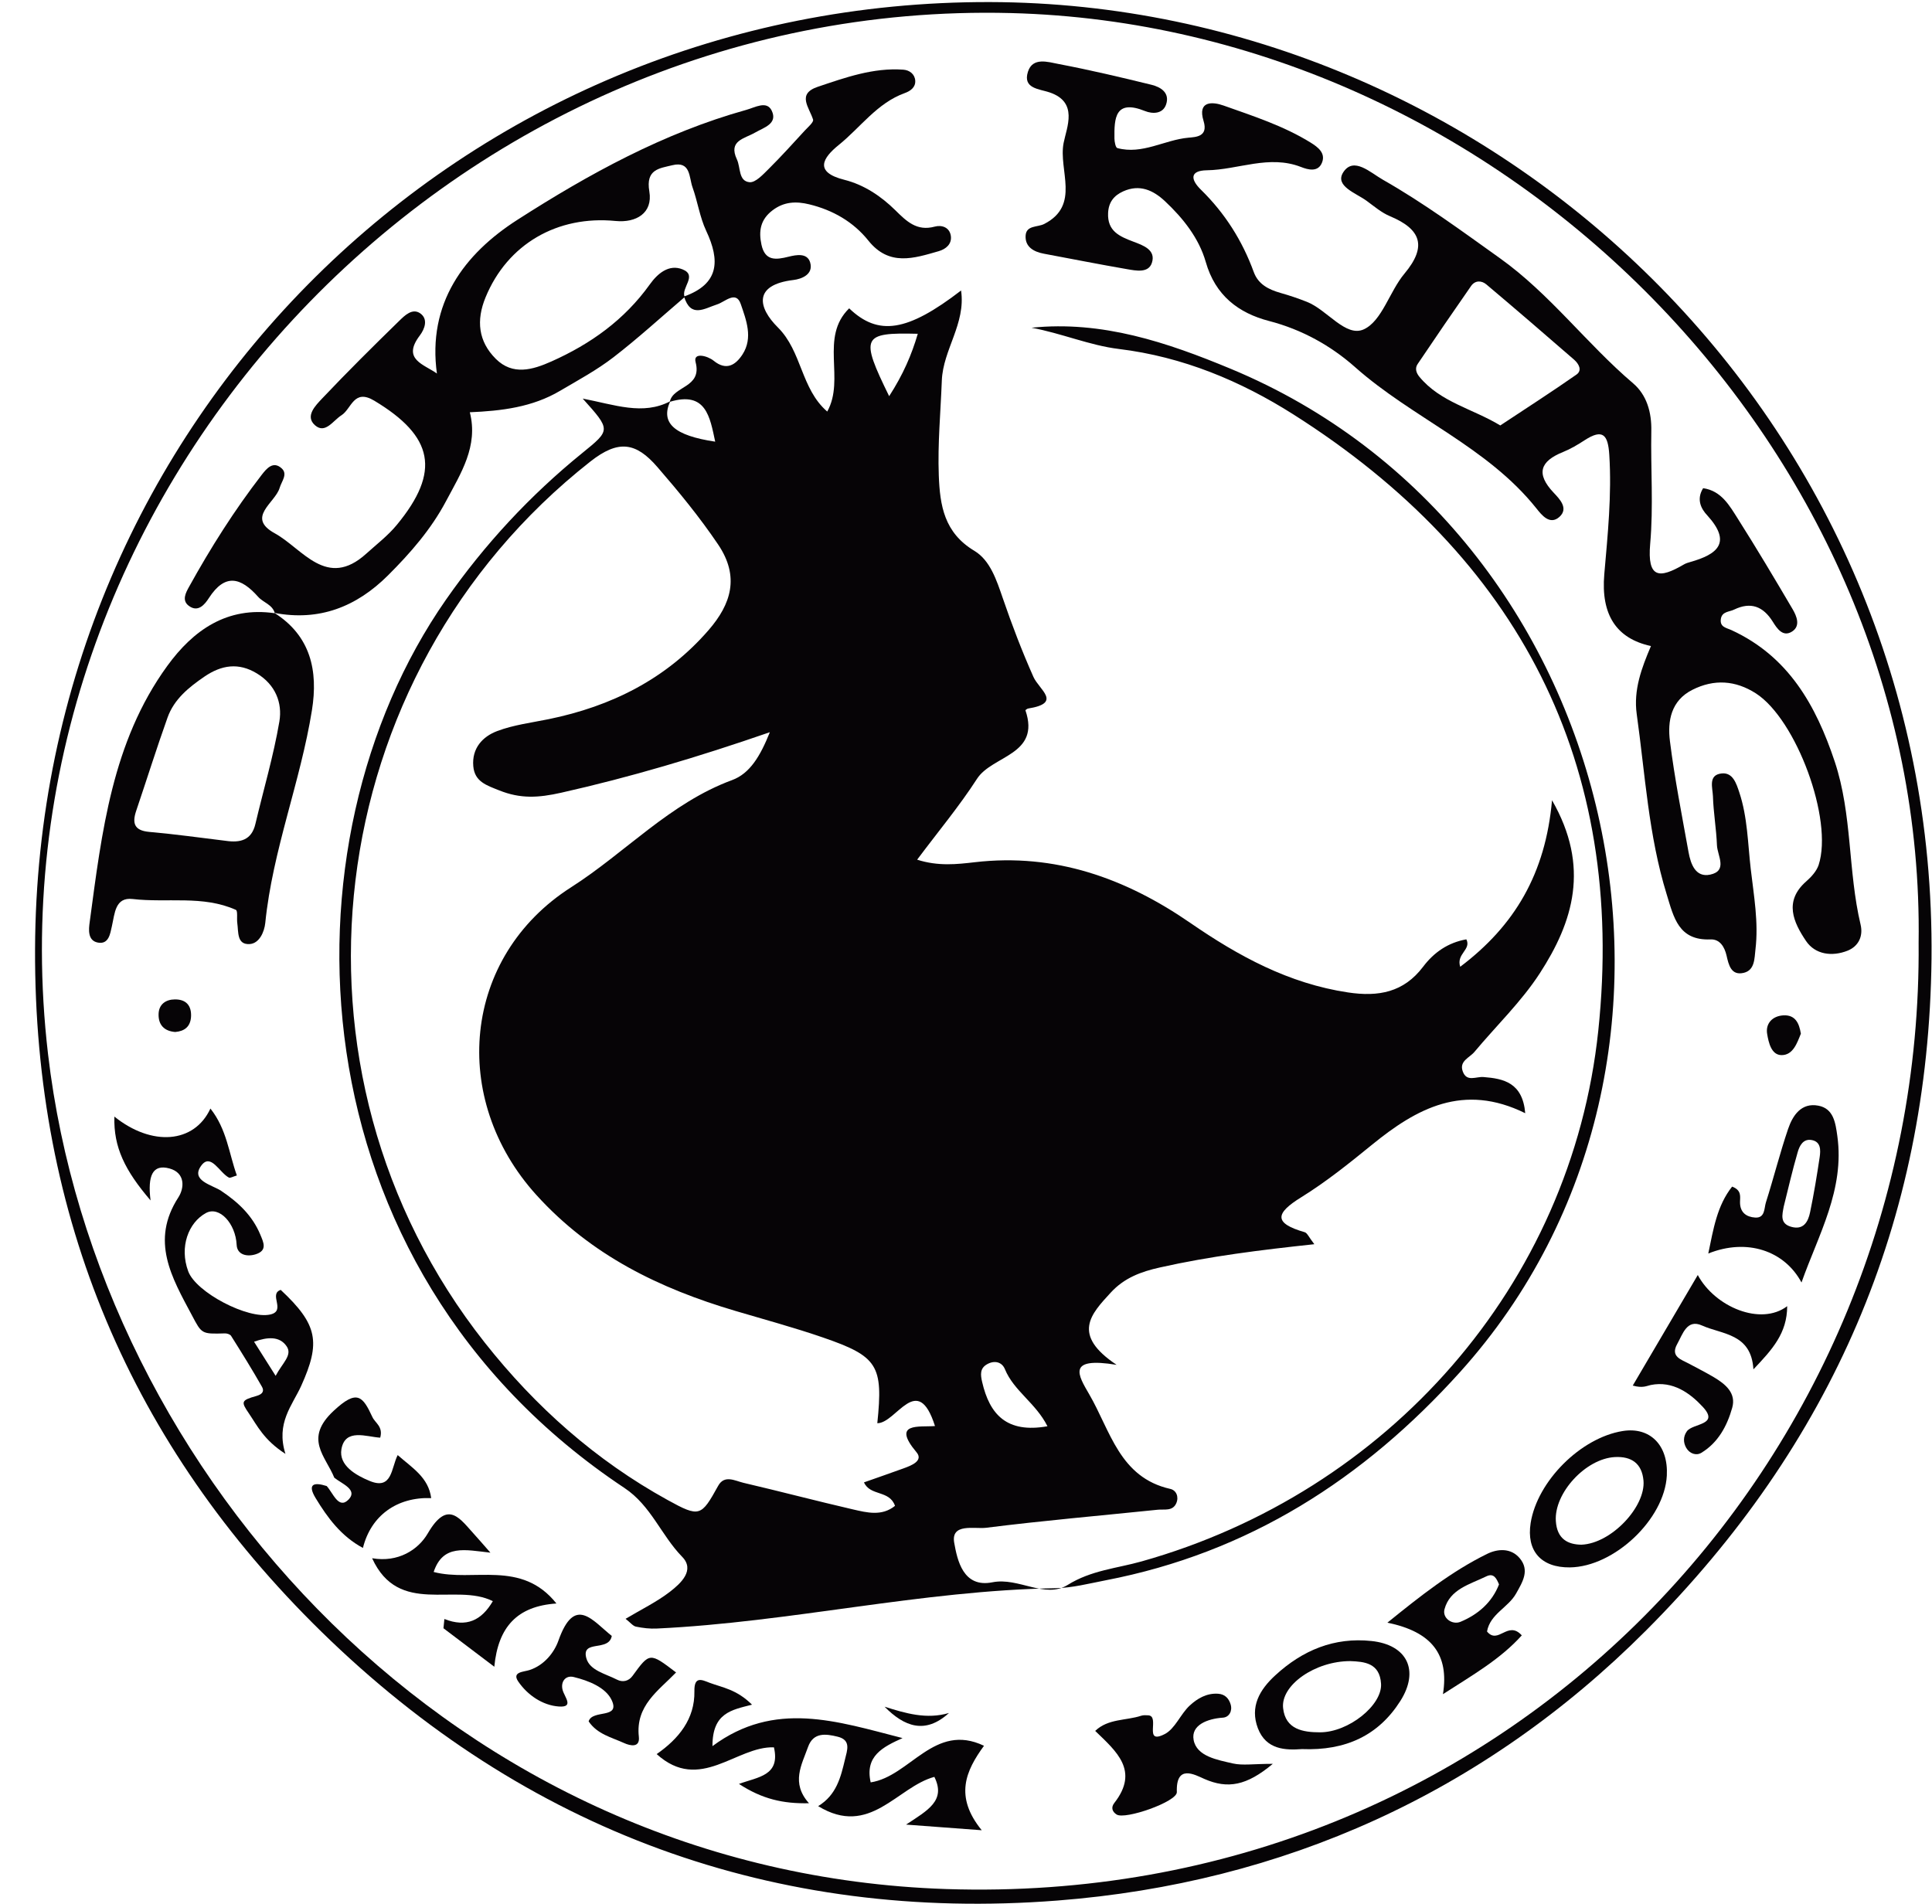
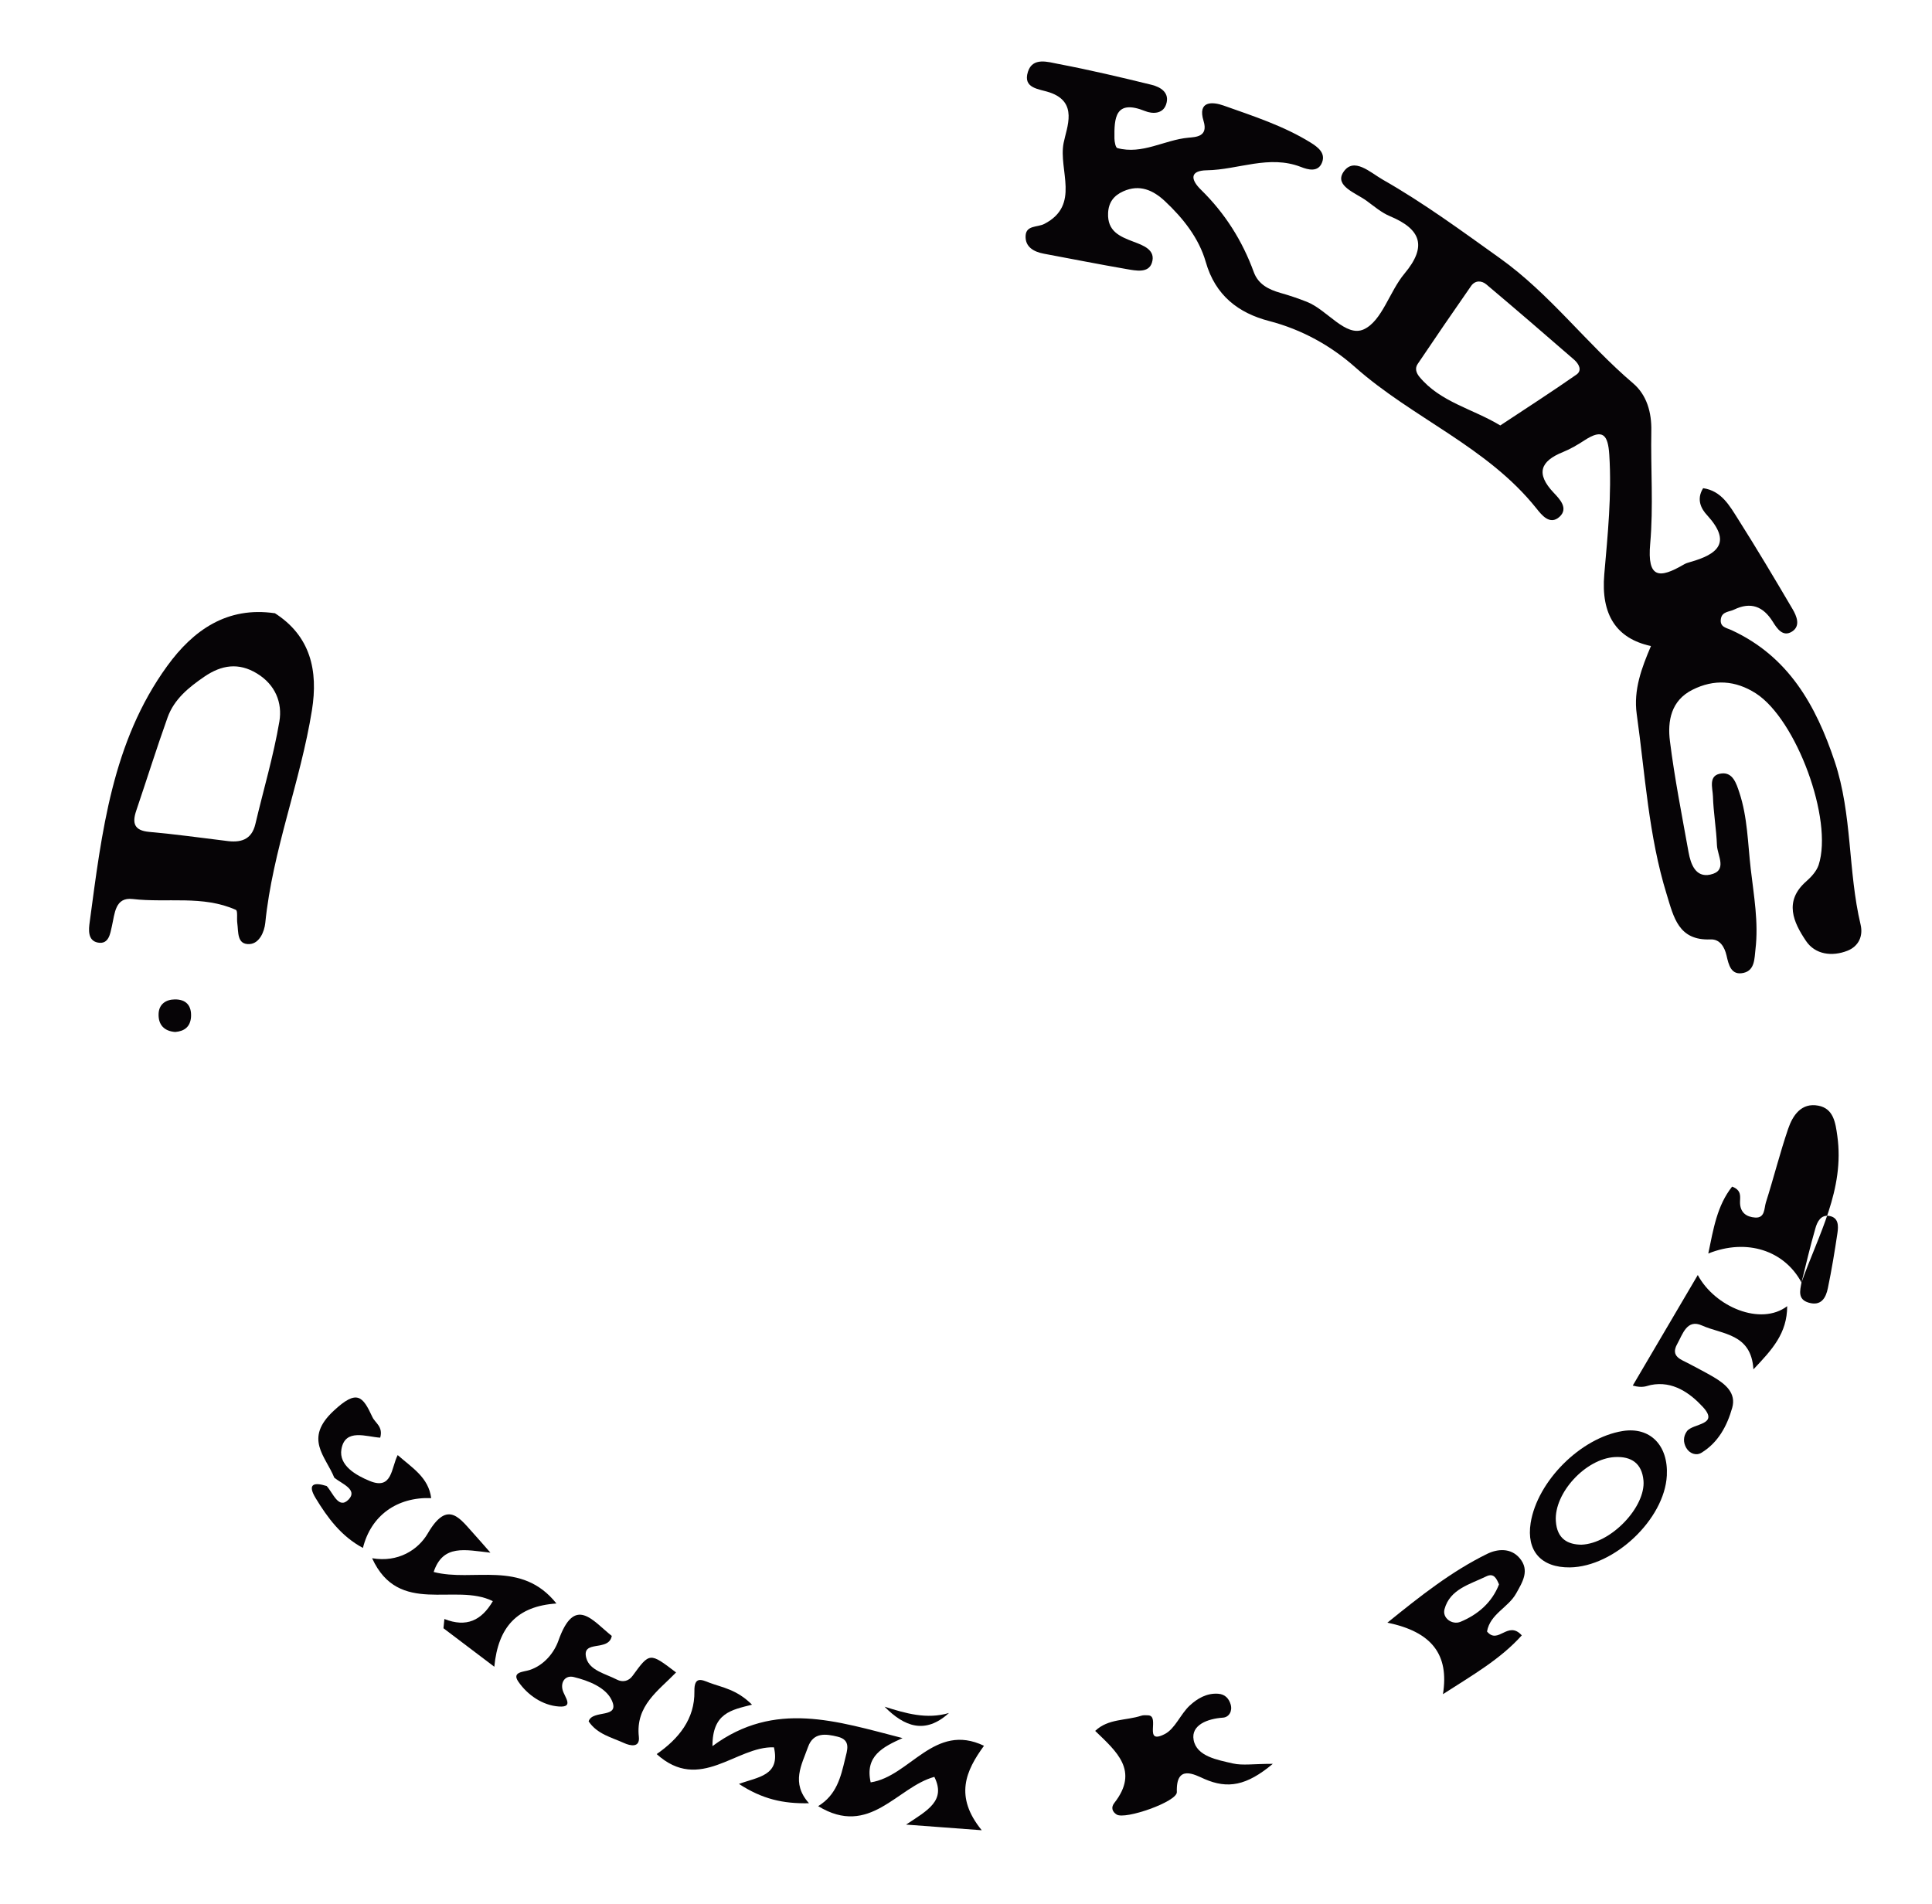
<svg xmlns="http://www.w3.org/2000/svg" data-bbox="4.971 0.292 268.968 269.726" viewBox="0 0 274 270" height="270" width="274" data-type="color">
  <g>
    <g clip-path="url(#11160805-ad18-40c5-99c4-9a7ee15aeb91)">
-       <path fill="#060406" d="M273.932 135.983c-.41 37.31-14.22 68.96-40.48 95.27-23.05 23.09-51.52 35.82-83.46 38.31-40.03 3.12-75.51-9.83-104.43-38.15-26.98-26.43-40.74-58.82-40.59-96.82.29-74.96 60.69-134.51 135.44-134.3 71.44.19 134.3 59.11 133.52 135.69Zm-1.83-2.26c1.04-69.53-58.62-130.07-128.75-131.87-80.22-2.06-145.76 68.79-136.54 147.65 6.99 59.77 57.9 116.13 127.37 118.43 79.56 2.63 138.56-61.18 137.92-134.21Z" data-color="1" />
-       <path fill="#060406" d="M38.982 86.993c-.33-1.25-1.64-1.52-2.37-2.34-2.45-2.76-4.69-3.39-7 .19-.56.87-1.52 2.08-2.84 1.08-1.03-.77-.41-1.88.05-2.71 3.06-5.53 6.43-10.86 10.29-15.86.67-.86 1.62-2.05 2.85-.91.88.82-.03 1.83-.3 2.75-.62 2.13-4.81 4.19-.69 6.45 3.95 2.17 7.34 7.99 12.97 2.89 1.47-1.33 3.08-2.56 4.33-4.08 6.26-7.58 5.23-12.56-3.19-17.62-2.93-1.76-3.22 1.16-4.66 2.07-1.19.75-2.29 2.69-3.74 1.42-1.48-1.3.09-2.83 1.03-3.83 3.54-3.74 7.2-7.37 10.89-10.97.79-.77 1.88-1.87 3.01-1.07 1.13.81.64 2.19-.08 3.14-2.59 3.42.65 4.08 2.48 5.42.13.07.27.15.4.22-.15-.06-.29-.13-.44-.19-1.4-10.01 3.85-17.03 11.43-21.88 10.11-6.48 20.71-12.31 32.44-15.58 1.24-.34 2.89-1.35 3.6.1.91 1.88-1.15 2.42-2.37 3.13-1.5.87-3.82 1.12-2.56 3.8.54 1.15.2 3.08 1.79 3.23.85.08 1.93-1.11 2.73-1.9 1.77-1.76 3.44-3.61 5.13-5.45.45-.48 1.26-1.17 1.15-1.53-.53-1.72-2.35-3.63.66-4.65 3.93-1.32 7.88-2.74 12.14-2.43.88.06 1.63.63 1.69 1.56.06.94-.68 1.47-1.49 1.76-3.93 1.42-6.27 4.87-9.36 7.36-2.27 1.83-3.54 3.85.8 4.94 2.78.7 5.19 2.31 7.22 4.31 1.59 1.57 3.05 3.02 5.59 2.33 1-.27 2.11.09 2.29 1.32.16 1.16-.71 1.87-1.71 2.16-3.54 1.02-7.04 2.19-9.99-1.5-2.13-2.66-5.04-4.33-8.38-5.14-1.84-.45-3.57-.4-5.21.85-1.72 1.31-1.99 2.93-1.57 4.87.51 2.36 2.06 2.15 3.84 1.71 1.12-.28 2.64-.56 3.06.79.52 1.72-1.21 2.37-2.36 2.51-5.76.69-5.02 3.94-2.21 6.73 3.43 3.41 3.25 8.69 7 11.93 2.58-4.63-1.12-10.5 3.11-14.64 4.13 3.96 8.24 3.34 15.87-2.53.69 4.72-2.56 8.38-2.73 12.77-.17 4.48-.6 8.96-.43 13.46.16 4.27.77 8.13 5.04 10.69 2.25 1.35 3.15 4.15 4.04 6.73 1.29 3.77 2.72 7.51 4.34 11.15.81 1.83 4.13 3.71-.74 4.49-.15.02-.4.22-.39.26 2.17 6.36-4.72 6.37-6.87 9.71-2.49 3.86-5.45 7.41-8.49 11.47 3 .96 5.66.65 8.18.36 11.39-1.32 21.38 2.28 30.55 8.6 6.86 4.73 13.98 8.61 22.38 9.87 4.32.65 7.9-.01 10.65-3.65 1.54-2.04 3.54-3.42 6.13-3.88.74 1.47-1.47 2.05-.87 3.89 7.74-5.84 12.1-13.23 13.02-23.62 5.44 9.46 2.99 17.27-1.75 24.57-2.61 4.02-6.16 7.42-9.25 11.12-.69.83-2.2 1.3-1.66 2.77.56 1.55 1.87.71 2.95.8 2.82.22 5.54.78 5.91 5.13-8.77-4.33-15.4-.69-21.74 4.48-3.22 2.62-6.49 5.25-10.01 7.43-3.71 2.29-3.97 3.69.48 4.97.36.11.59.71 1.36 1.7-7.66.82-14.84 1.71-21.91 3.3-2.68.6-5.04 1.47-6.96 3.56-2.79 3.04-5.63 5.94.83 10.25-7.11-1.17-5.47 1.45-3.89 4.17 3.02 5.18 4.3 11.81 11.51 13.43.84.19 1.24 1.12.84 2.03-.52 1.17-1.69.82-2.62.92-8.12.84-16.25 1.54-24.35 2.56-1.62.2-5.03-.71-4.52 2.14.43 2.4 1.24 6.43 5.42 5.59 3.71-.74 7.45 2.38 10.66.38 3.35-2.09 6.97-2.35 10.49-3.34 34.91-9.82 60.96-39.14 64.77-75.27 3.99-37.85-11.26-67.16-43.28-87.44-7.41-4.69-15.6-8.15-24.73-9.26-4.07-.49-8.17-2.24-12.37-3.01 10.02-1.03 19.2 2.06 28.24 5.82 55.49 23.04 72.56 97.88 32.54 142.3-13.69 15.19-30.02 25.64-50.27 29.54-2.37.46-4.75 1.08-7.14 1.12-19 .32-37.57 4.83-56.51 5.72-.98.05-1.99-.07-2.96-.27-.43-.09-.78-.57-1.47-1.11 2.23-1.33 4.42-2.39 6.31-3.85 1.52-1.18 3.57-3.05 1.71-4.95-2.98-3.06-4.41-7.25-8.17-9.75-47.35-31.46-49.39-91.51-25.32-126 5.47-7.83 11.9-14.77 19.32-20.79 4.05-3.29 4.08-3.26.07-7.73 4.54.87 8.52 2.42 12.41.38-1.4 3.09.56 4.86 6.38 5.73-.75-3.49-1.28-7.21-6.44-5.65.46-2.29 4.62-1.95 3.66-5.63-.38-1.45 1.7-.9 2.56-.2 1.82 1.48 3.13.58 4.09-.89 1.53-2.36.52-4.91-.25-7.16-.67-1.95-2.25-.29-3.32.05-1.87.61-3.77 1.98-4.72-1.11 5-1.78 5.13-5.09 3.14-9.32-.91-1.94-1.21-4.15-1.94-6.18-.5-1.39-.24-3.76-2.86-3.12-1.83.45-3.8.56-3.26 3.72.52 3.09-1.9 4.47-4.77 4.19-8.29-.82-15.35 3.29-18.45 10.81-1.36 3.29-1.04 6.27 1.45 8.75 2.4 2.38 5.2 1.56 7.89.36 5.56-2.48 10.35-5.9 13.95-10.93 1.07-1.5 2.69-2.93 4.66-2.12 2.14.88-.28 2.62.28 3.92-3.35 2.86-6.61 5.85-10.1 8.54-2.35 1.81-4.99 3.24-7.56 4.75-3.94 2.34-8.34 2.86-12.81 3.05 1.23 4.83-1.28 8.66-3.37 12.6-2.12 4-5.05 7.36-8.23 10.53-4.48 4.47-9.78 6.55-16.15 5.32l.1.07Zm70.2 16.86c-10.32 3.57-19.84 6.39-29.58 8.58-3.29.74-5.8.87-8.78-.32-1.8-.72-3.51-1.23-3.7-3.44-.22-2.54 1.32-4.21 3.41-4.99 2.31-.87 4.84-1.18 7.28-1.68 8.89-1.82 16.66-5.69 22.68-12.63 3.18-3.67 4.45-7.56 1.35-12.15-2.62-3.88-5.55-7.45-8.6-10.97-3.05-3.53-5.53-3.93-9.53-.78-38.49 30.29-45.33 86.49-14.96 124.96 7.19 9.1 15.73 16.7 25.93 22.32 4.55 2.51 4.76 2.34 7.17-2.01.89-1.61 2.39-.71 3.58-.43 5.18 1.21 10.33 2.57 15.52 3.77 2 .46 4.11 1.01 5.98-.5-.78-2.27-3.52-1.35-4.4-3.33 1.9-.67 3.78-1.32 5.65-2 1.08-.39 2.81-1.07 1.8-2.27-3.6-4.29.41-3.54 2.62-3.72-2.49-7.81-5.47-.39-8.18-.4.85-8.19.08-9.48-7.71-12.16-4.09-1.41-8.27-2.54-12.42-3.77-10.74-3.18-20.46-7.88-28.21-16.43-12.36-13.63-10.52-33.8 4.92-43.66 7.71-4.92 13.99-11.94 22.83-15.2 2.51-.93 3.98-3.37 5.35-6.79Zm39.37 98.44c-1.65-3.29-4.77-5.01-6.03-8.09-.41-1.01-1.44-1.3-2.49-.73-1.09.59-.98 1.52-.74 2.55 1.06 4.59 3.48 7.3 9.26 6.27Zm-22.45-146.1c1.99-3.09 3.18-5.85 4.06-8.85-7.91-.2-8.21.39-4.06 8.85Z" data-color="1" />
      <path fill="#060406" d="M241.542 69.243c2.6.37 3.75 2.49 4.94 4.36 2.67 4.21 5.22 8.5 7.75 12.8.58.99 1.15 2.37-.06 3.16-1.32.86-2.16-.43-2.75-1.38-1.37-2.19-3.13-2.86-5.49-1.72-.69.34-1.72.25-1.88 1.34-.16 1.16.8 1.24 1.53 1.58 8.05 3.72 11.95 10.63 14.62 18.63 2.51 7.53 1.86 15.51 3.67 23.13.39 1.65-.3 3.08-1.85 3.7-2.2.87-4.59.55-5.89-1.38-1.77-2.63-3.19-5.63.04-8.46.72-.63 1.46-1.45 1.75-2.32 2.09-6.42-3.16-20.63-8.89-24.33-2.91-1.87-5.95-2.06-9.02-.51-3.02 1.52-3.54 4.42-3.18 7.27.66 5.28 1.7 10.51 2.64 15.75.31 1.71 1 3.63 3.07 3.19 2.53-.54 1.02-2.7.96-4.16-.09-2.33-.5-4.64-.57-6.96-.04-1.18-.72-3.02 1.23-3.23 1.6-.18 2.1 1.45 2.51 2.69 1.17 3.51 1.2 7.21 1.62 10.85.44 3.8 1.13 7.58.67 11.42-.15 1.28-.08 2.94-1.66 3.32-1.8.43-2.14-1.14-2.44-2.45-.29-1.26-.97-2.34-2.27-2.29-4.55.19-5.22-3.14-6.22-6.39-2.58-8.34-3.05-17.01-4.25-25.57-.48-3.43.7-6.56 2.02-9.65-4.87-1.05-7.12-4.4-6.62-10.18.49-5.64 1.07-11.26.71-16.95-.18-2.8-.89-3.76-3.5-2.06-.97.63-1.99 1.24-3.06 1.67-3.25 1.31-3.88 3.07-1.33 5.77.83.88 2.16 2.22.82 3.43-1.37 1.23-2.54-.29-3.28-1.22-6.96-8.72-17.54-12.78-25.68-20-3.44-3.05-7.55-5.35-12.21-6.56-4.36-1.13-7.64-3.63-8.99-8.38-.97-3.38-3.21-6.2-5.79-8.62-1.67-1.56-3.59-2.44-5.92-1.39-1.33.6-2.07 1.56-2.14 3.07-.12 2.57 1.61 3.32 3.6 4.07 1.32.5 3.22 1.14 2.61 3-.49 1.49-2.26 1.11-3.55.89-3.94-.68-7.86-1.46-11.78-2.19-1.44-.27-2.66-.97-2.58-2.54.08-1.52 1.68-1.18 2.65-1.68 5.17-2.67 1.98-7.63 2.74-11.48.44-2.25 2.12-5.8-2-7.18-1.49-.5-3.81-.54-3.06-2.92.67-2.12 2.85-1.39 4.37-1.1 4.41.84 8.78 1.87 13.14 2.94 1.32.32 2.64 1.13 2.09 2.78-.46 1.39-1.95 1.37-2.99.95-4.25-1.71-4.38.99-4.34 3.9.01.47.16 1.28.41 1.35 3.54.96 6.67-1.16 10.07-1.47 1.07-.1 2.85-.13 2.16-2.37-.89-2.89 1.27-2.75 2.84-2.19 4.22 1.5 8.52 2.88 12.37 5.27 1.01.63 2.09 1.45 1.61 2.76-.54 1.48-2 1.08-3.01.68-4.53-1.76-8.89.4-13.34.47-2.45.04-2.33 1.31-.83 2.77 3.39 3.32 5.86 7.22 7.48 11.67.64 1.74 2.1 2.47 3.77 2.95 1.27.36 2.53.78 3.76 1.27 2.89 1.13 5.52 5.1 8.1 3.89 2.57-1.21 3.62-5.36 5.74-7.89 3.24-3.87 2.35-6.3-2.04-8.14-1.21-.5-2.26-1.41-3.33-2.19-1.5-1.1-4.58-2.1-3.3-4.06 1.47-2.24 3.82.05 5.61 1.07 5.8 3.3 11.16 7.25 16.58 11.12 7.11 5.07 12.31 12.14 18.9 17.75 1.94 1.65 2.65 4.12 2.59 6.79-.1 5.33.31 10.69-.16 15.98-.44 4.95 1.32 4.95 4.76 2.94.28-.17.61-.27.93-.36 3.87-1.09 5.92-2.75 2.4-6.62-.85-.9-1.58-2.25-.58-3.85Zm-28.77-8.9c3.67-2.43 7.28-4.75 10.8-7.21.87-.61.32-1.54-.31-2.1-4.13-3.59-8.27-7.16-12.45-10.68-.68-.58-1.6-.62-2.18.21-2.56 3.67-5.08 7.36-7.58 11.07-.41.6-.21 1.25.25 1.81 2.98 3.61 7.52 4.51 11.47 6.9Z" data-color="1" />
      <path fill="#060406" d="M38.872 86.902c5.21 3.28 6.26 8.25 5.37 13.82-1.63 10.18-5.58 19.86-6.62 30.18-.13 1.27-.84 2.91-2.21 3-1.84.12-1.58-1.72-1.76-2.98-.09-.64.09-1.74-.2-1.87-4.69-2.1-9.75-.97-14.64-1.54-2.49-.29-2.53 2.05-2.94 3.84-.24 1.06-.43 2.63-1.99 2.34-1.49-.28-1.3-1.9-1.16-2.92 1.71-12.69 3.16-25.53 11-36.32 3.68-5.07 8.48-8.47 15.27-7.47-.01.01-.12-.08-.12-.08Zm-6.82 32.36c2.01.29 3.63-.08 4.17-2.4 1.14-4.84 2.57-9.64 3.4-14.53.45-2.67-.58-5.23-3.18-6.81-2.61-1.59-5.03-1.2-7.44.44-2.22 1.52-4.31 3.2-5.24 5.81-1.56 4.37-2.95 8.81-4.44 13.21-.6 1.77-.3 2.82 1.84 3.01 3.65.32 7.26.83 10.89 1.27Z" data-color="1" />
-       <path fill="#060406" d="M40.482 206.212c-3.07-1.98-3.99-3.99-5.19-5.75-1.13-1.65-1.11-1.85 1.09-2.47.99-.28 1.06-.79.77-1.3-1.39-2.45-2.88-4.84-4.38-7.22-.14-.22-.58-.36-.87-.35-3.35.1-3.28.08-4.7-2.6-2.84-5.32-5.91-10.52-1.9-16.7.85-1.32 1-3.47-1.26-4.09-2.4-.66-3.13 1.02-2.69 4.53-3.64-4.26-5.26-7.54-5.13-11.89 5.3 4.26 11.33 3.82 13.62-1.14 2.33 2.94 2.62 6.35 3.75 9.49-.56.16-.94.4-1.13.3-1.33-.69-2.56-3.53-3.91-1.71-1.59 2.14 1.53 2.74 2.81 3.59 2.42 1.62 4.41 3.48 5.55 6.2.46 1.11 1.05 2.26-.65 2.8-1.27.4-2.64.05-2.7-1.34-.15-3.04-2.46-5.55-4.36-4.51-2.47 1.35-3.79 4.8-2.51 8.26 1.11 3.01 8.49 6.84 11.64 6.13 2.3-.52-.3-2.9 1.48-3.49 5.28 4.93 5.68 7.45 2.9 13.62-1.26 2.77-3.61 5.27-2.23 9.64Zm-1.39-11.07c.96-1.83 2.42-2.93 1.56-4.19-.99-1.45-2.69-1.34-4.62-.65l3.06 4.84Z" data-color="1" />
      <path fill="#060406" d="M106.652 241.783c-2.92.75-5.62 1.16-5.61 5.88 8.82-6.54 17.64-3.53 26.96-1.14-2.79 1.26-5.37 2.54-4.52 6.28 5.59-.85 9.02-8.56 16.07-5.19-2.58 3.54-4.24 7.17-.32 11.98-3.64-.27-6.58-.49-10.73-.8 3.09-2.04 5.68-3.4 4.01-6.77-5.32 1.45-9.15 8.63-16.48 4.15 2.61-1.58 3.21-4.12 3.81-6.64.29-1.25.92-2.73-1.05-3.21-1.67-.41-3.44-.65-4.19 1.45-.9 2.54-2.46 5.1.13 7.99-3.67.08-6.61-.58-9.93-2.74 2.71-1 5.89-1.15 4.96-5.19-5.34-.19-10.5 6.51-16.63.96 3.12-2.17 5.42-4.98 5.35-8.91-.04-2.18 1.04-1.64 2.14-1.21 1.81.68 3.84.93 6.03 3.11Z" data-color="1" />
-       <path fill="#060406" d="M255.492 181.903c-2.42-4.52-7.74-6.31-13.22-4.11.73-3.48 1.23-6.77 3.38-9.49 1.39.52 1.12 1.46 1.12 2.19-.01 1.5.92 2.12 2.15 2.2 1.42.09 1.26-1.32 1.52-2.14 1.1-3.46 1.98-6.99 3.15-10.43.66-1.94 1.89-3.76 4.29-3.3 2.17.41 2.43 2.45 2.69 4.29 1.07 7.62-2.69 14.03-5.08 20.79Zm-2.52-10.77c-.21 1.16-.57 2.39 1.02 2.86 1.77.52 2.44-.68 2.72-2.06.54-2.59.97-5.21 1.36-7.83.14-.97.18-2.15-1.11-2.4-1.24-.24-1.76.82-2.02 1.75-.74 2.54-1.33 5.12-1.97 7.68Z" data-color="1" />
+       <path fill="#060406" d="M255.492 181.903c-2.42-4.52-7.74-6.31-13.22-4.11.73-3.48 1.23-6.77 3.38-9.49 1.39.52 1.12 1.46 1.12 2.19-.01 1.5.92 2.12 2.15 2.2 1.42.09 1.26-1.32 1.52-2.14 1.1-3.46 1.98-6.99 3.15-10.43.66-1.94 1.89-3.76 4.29-3.3 2.17.41 2.43 2.45 2.69 4.29 1.07 7.62-2.69 14.03-5.08 20.79Zc-.21 1.16-.57 2.39 1.02 2.86 1.77.52 2.44-.68 2.72-2.06.54-2.59.97-5.21 1.36-7.83.14-.97.18-2.15-1.11-2.4-1.24-.24-1.76.82-2.02 1.75-.74 2.54-1.33 5.12-1.97 7.68Z" data-color="1" />
      <path fill="#060406" d="M180.512 250.173c-3.71 3.11-6.39 3.59-9.69 2.15-1.37-.6-4.06-2.16-3.92 1.86.05 1.36-7.34 3.95-8.54 3.18-.63-.4-.83-1.01-.32-1.65 3.58-4.59.25-7.33-2.72-10.21 1.84-1.76 4.35-1.44 6.52-2.15.3-.1.66-.08.99-.06 1.77.08-.76 4.26 2.35 2.66 1.48-.76 2.23-2.83 3.55-4.05 1.07-.99 2.41-1.79 4.04-1.67.97.07 1.51.68 1.76 1.51.28.94-.22 1.82-1.09 1.88-2.2.15-4.55 1.05-4.16 3.16.43 2.34 3.38 2.83 5.58 3.34 1.38.31 2.91.05 5.65.05Z" data-color="1" />
      <path fill="#060406" d="M248.673 194.223c-.31-5.11-4.42-4.93-7.29-6.22-2.15-.97-2.74 1.24-3.51 2.61-1.03 1.83.59 2.22 1.71 2.83 1.17.63 2.36 1.23 3.49 1.9 1.64.98 3.19 2.25 2.59 4.34-.72 2.55-1.99 4.94-4.38 6.38-.73.44-1.67.11-2.14-.71-.43-.76-.44-1.59.09-2.34.83-1.17 4.69-.84 2.26-3.47-1.78-1.92-4.24-3.74-7.38-3.1-.58.12-1.121.48-2.551.08 3-5.1 6.001-10.2 9.221-15.68 2.43 4.53 8.93 7.26 12.68 4.42-.01 3.85-2.11 6.14-4.79 8.96Z" data-color="1" />
      <path fill="#060406" d="M63.023 229.632c3.12 1.23 5.26.22 6.87-2.53-5.33-2.68-13.34 2.18-17.12-6.09 3.69.64 6.54-1.19 7.9-3.53 2.88-4.94 4.6-2.01 6.72.29.53.58 1.04 1.18 2.16 2.45-3.58-.39-6.73-1.24-8.05 2.74 5.61 1.47 12.43-1.79 17.41 4.47-5.56.38-8.26 3.3-8.81 8.97-2.6-1.97-4.91-3.72-7.21-5.46.04-.44.09-.88.13-1.31Z" data-color="1" />
      <path fill="#060406" d="M196.762 230.153c4.72-3.82 9.09-7.27 14.13-9.75 1.5-.74 3.38-.88 4.63.6 1.46 1.73.41 3.38-.51 5.02-1.12 2-3.68 2.89-4.12 5.38 1.59 1.93 2.95-1.64 4.93.55-3.04 3.39-6.99 5.64-11.18 8.34.9-5.63-1.59-8.85-7.88-10.14Zm15.83-5.43c-.36-.86-.75-1.65-1.8-1.14-2.31 1.13-5.16 1.8-5.93 4.66-.34 1.27 1.1 2.26 2.26 1.79 2.46-1.02 4.47-2.73 5.47-5.31Z" data-color="1" />
      <path fill="#060406" d="M83.482 244.152c.52-1.74 4.55-.29 3.26-3.03-.85-1.79-3.27-2.75-5.37-3.26-1.18-.29-1.89.68-1.58 1.84.27 1 1.67 2.5-.54 2.34-2.29-.16-4.43-1.61-5.75-3.54-.95-1.39.78-1.36 1.59-1.63 2.1-.68 3.51-2.5 4.1-4.16 2.3-6.52 4.83-2.86 7.57-.68-.41 2.31-4.34.46-3.61 3.15.48 1.76 2.75 2.22 4.35 3.05.82.42 1.67.21 2.21-.54 2.43-3.33 2.42-3.34 6.17-.48-2.51 2.6-5.77 4.7-5.28 9.12.18 1.61-1.24 1.28-2.08.9-1.77-.81-3.81-1.25-5.04-3.08Z" data-color="1" />
      <path fill="#060406" d="M222.653 222.312c-4.09.05-6.201-2.34-5.571-6.31.95-5.93 7.101-12.07 13.041-13.03 3.88-.63 6.5 2.01 6.27 6.32-.33 6.19-7.45 12.93-13.74 13.02Zm1.63-3.22c4.25-.17 9.129-5.4 8.799-9.1-.22-2.43-1.709-3.45-4.049-3.33-4.16.22-8.64 5.12-8.38 9.07.16 2.57 1.73 3.34 3.63 3.36Z" data-color="1" />
-       <path fill="#060406" d="M184.633 248.083c-2.3.17-5.07.11-6.24-2.96-1.15-3.04.23-5.45 2.48-7.51 3.87-3.56 8.36-5.42 13.63-4.86 5.06.53 6.84 4.17 4.1 8.5-3.1 4.89-7.74 7.08-13.97 6.83Zm6.88-12.48c-5.01-.01-9.9 3.42-9.54 6.67.33 3.03 2.84 3.43 5.22 3.43 4.05.01 8.84-3.84 8.67-6.87-.17-3-2.43-3.15-4.35-3.23Z" data-color="1" />
      <path fill="#060406" d="M47.412 209.592c-1.26-3.1-4.34-5.53-.1-9.48 3.34-3.12 4.13-2.08 5.5.87.39.85 1.55 1.35 1.11 2.93-1.94-.11-4.97-1.38-5.5 1.63-.4 2.31 2.06 3.71 4.01 4.51 3.22 1.33 3.04-1.86 3.97-3.67 2.05 1.81 4.37 3.16 4.75 6.1-4.85-.17-8.54 2.47-9.68 7.07-3.08-1.65-5.01-4.27-6.71-7.07-1.24-2.05-.19-2.27 1.57-1.71.9.97 1.69 3.38 3.11 1.91 1.35-1.4-.99-2.24-2.03-3.09Z" data-color="1" />
-       <path fill="#060406" d="M255.402 146.613c-.54 1.34-1.11 3.04-2.73 3.04-1.47 0-1.85-1.82-2.05-3-.25-1.47.73-2.55 2.3-2.64 1.69-.09 2.24 1.1 2.48 2.6Z" data-color="1" />
      <path fill="#060406" d="M24.852 146.372c-1.58-.12-2.41-1.03-2.36-2.56.04-1.37 1.02-2.05 2.3-2.06 1.59-.02 2.4.87 2.3 2.49-.1 1.38-.92 2.02-2.24 2.13Z" data-color="1" />
      <path fill="#060406" d="M125.452 242.072c2.98.94 5.96 1.83 9.13.89-3.38 3.08-6.34 1.93-9.13-.89Z" data-color="1" />
    </g>
    <defs fill="none">
      <clipPath id="11160805-ad18-40c5-99c4-9a7ee15aeb91">
        <path fill="#ffffff" d="M274 0v270H0V0h274z" />
      </clipPath>
    </defs>
  </g>
</svg>